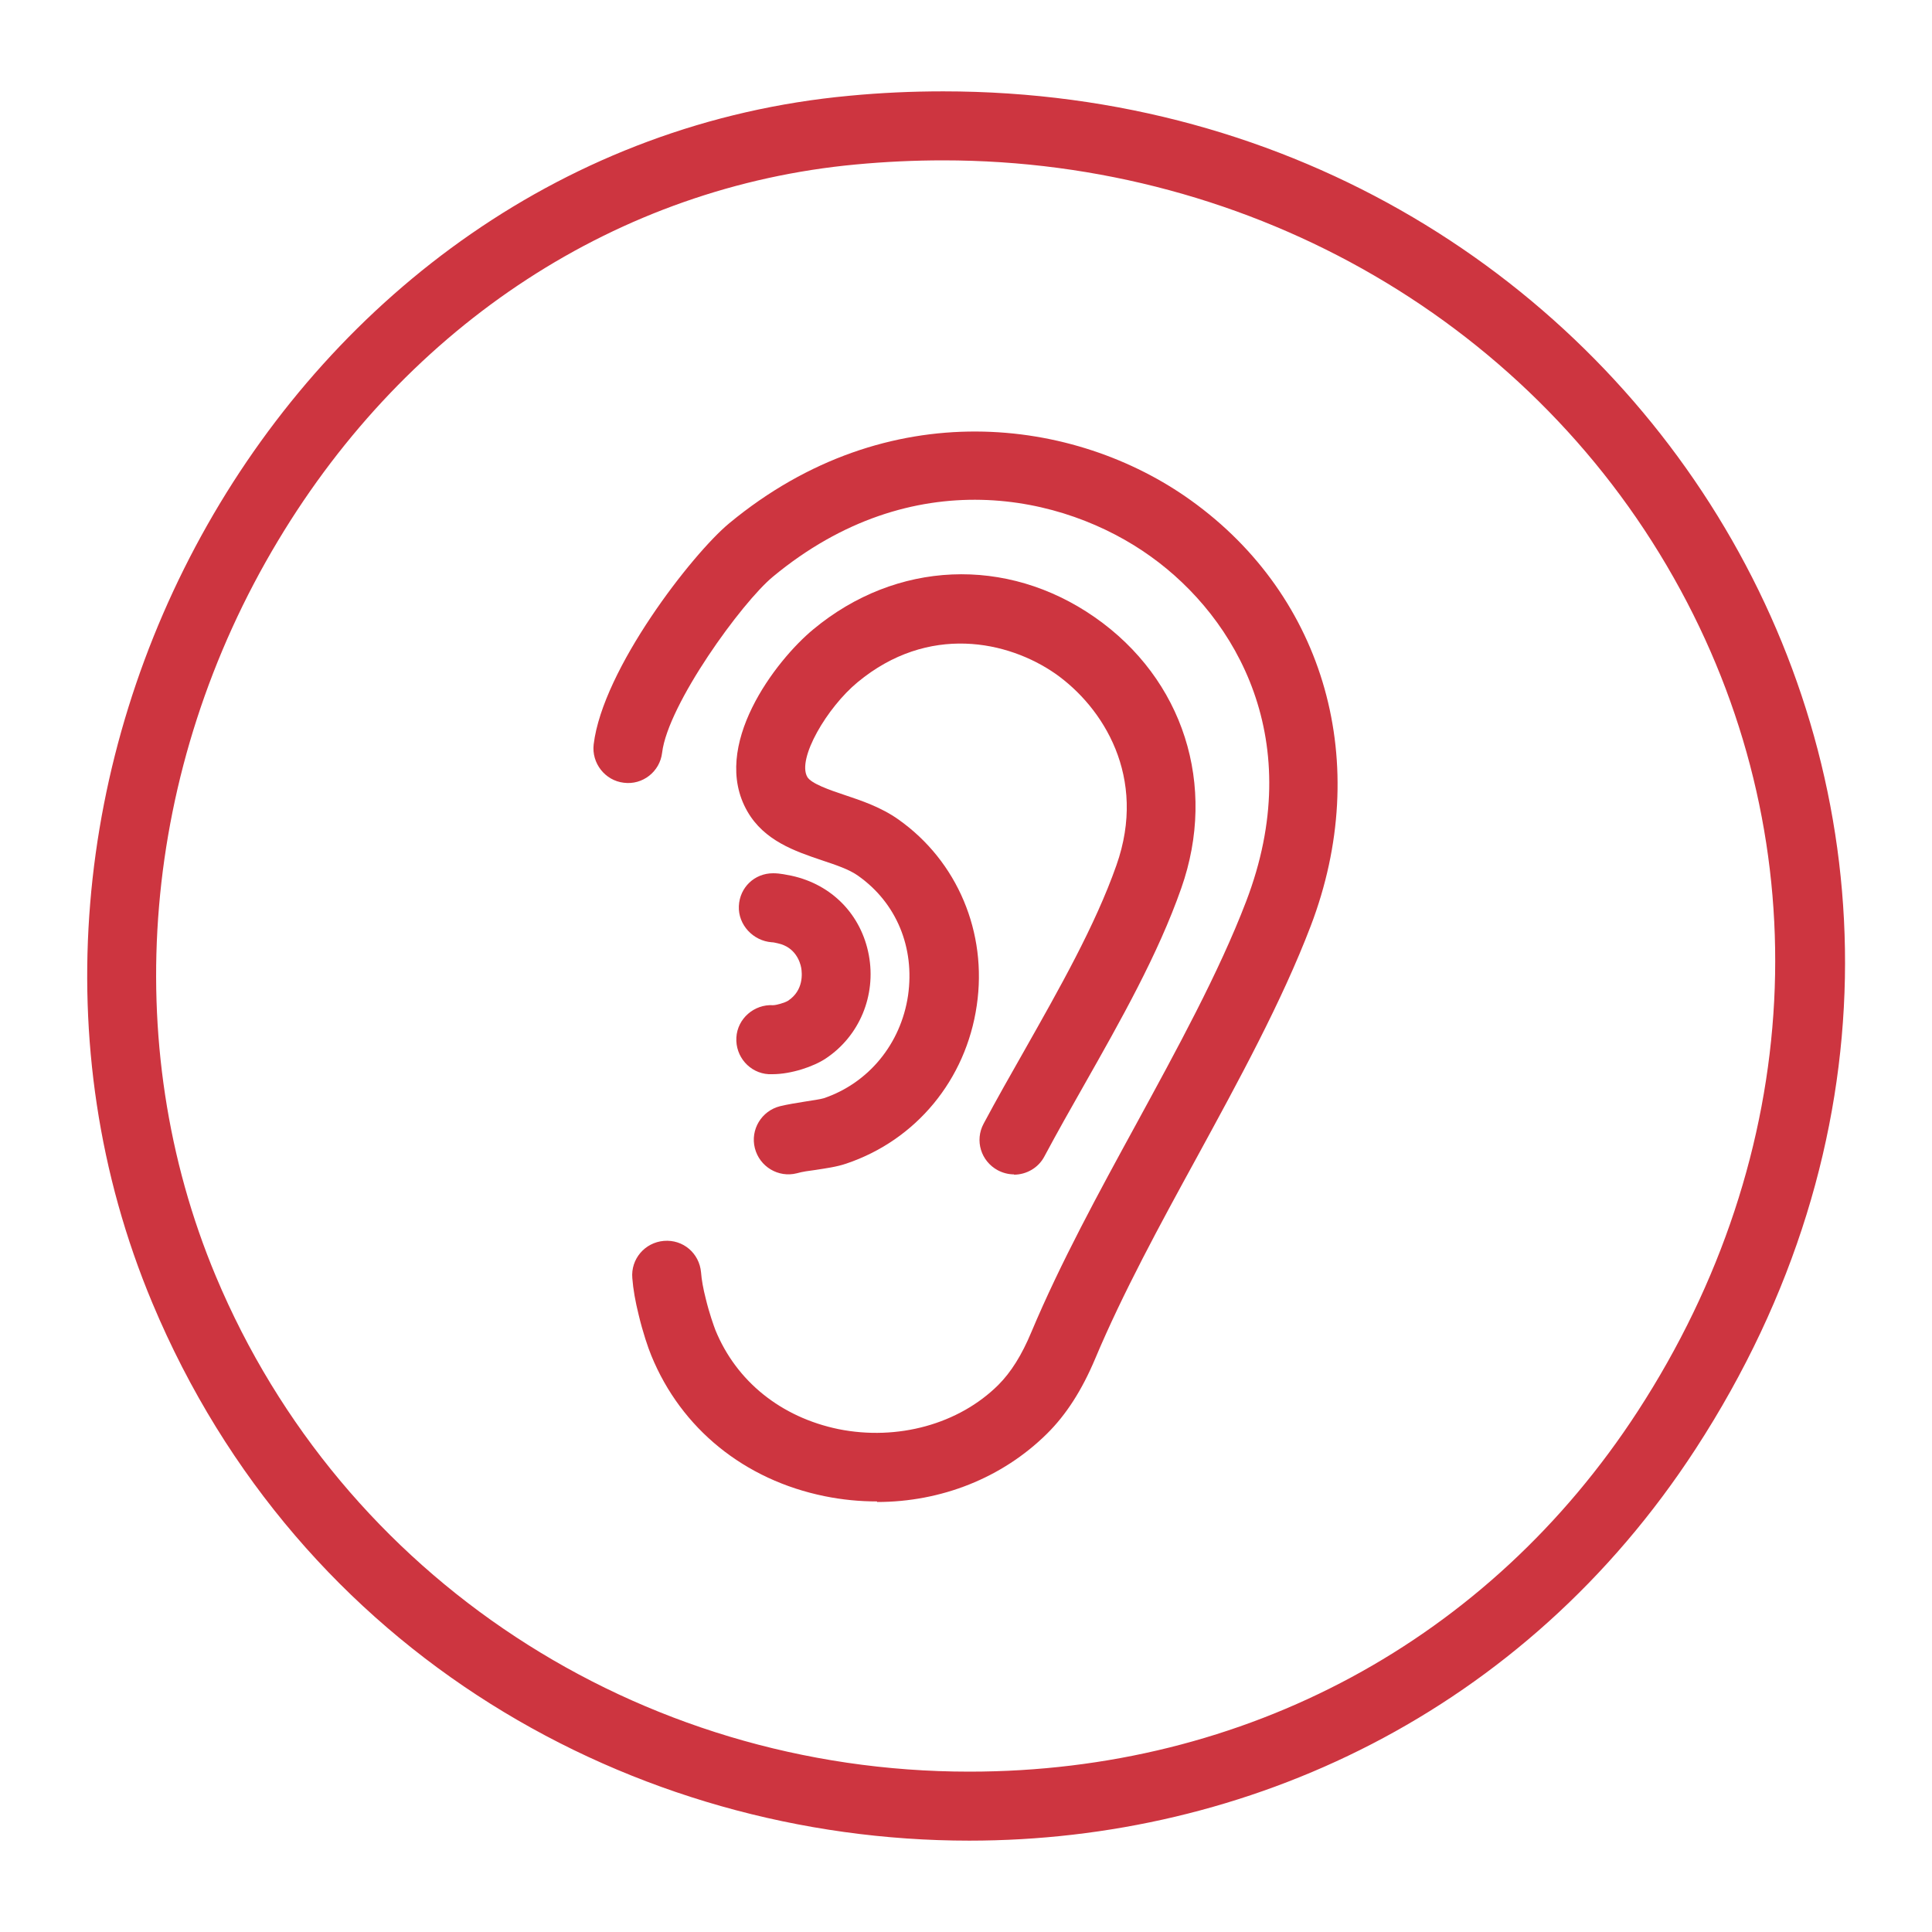
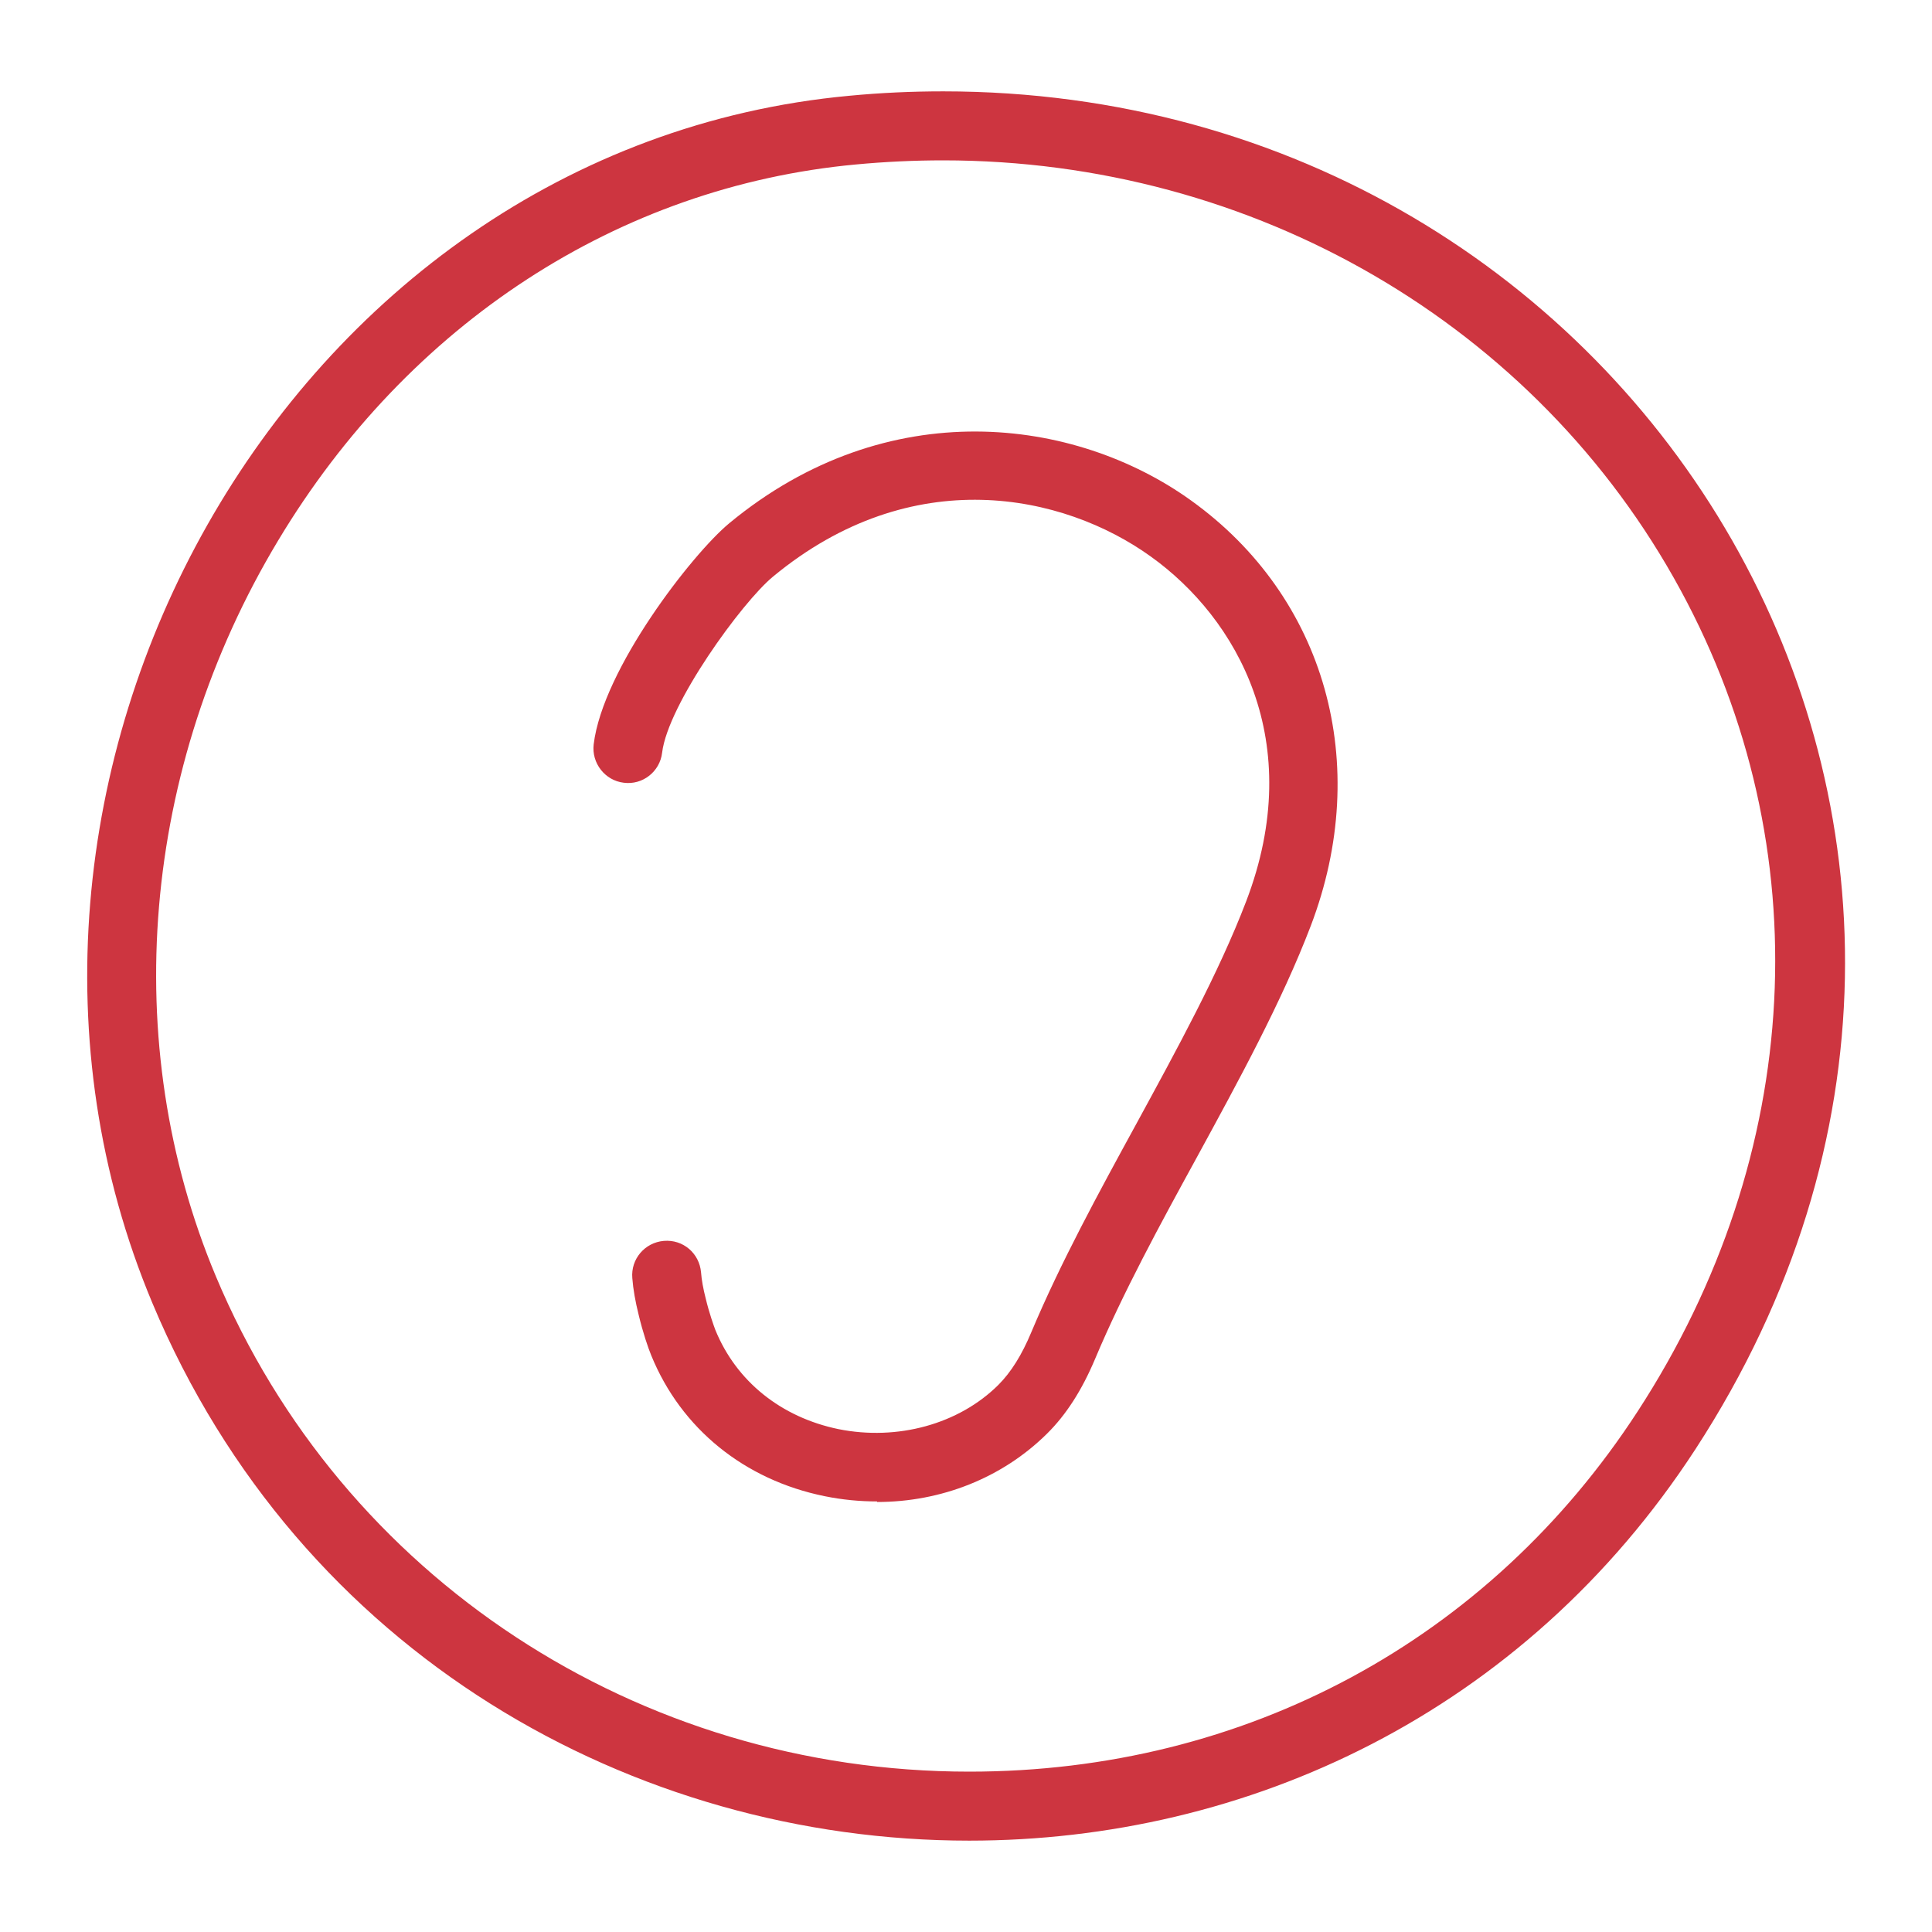
<svg xmlns="http://www.w3.org/2000/svg" width="70" height="70" id="Calque_1" data-name="Calque 1" viewBox="0 0 70 70">
  <defs>
    <style> .cls-1 { fill: #cd3540; } </style>
  </defs>
  <path class="cls-1" d="M31.78,54.4c-.63,0-1.26-.06-1.9-.19-2.91-.59-5.2-2.45-6.28-5.09-.12-.29-.31-.85-.46-1.48-.12-.48-.2-.93-.23-1.33-.06-.69.45-1.29,1.14-1.35.7-.06,1.29.45,1.35,1.14.02.27.08.6.17.95.13.54.29.98.35,1.14.76,1.86,2.38,3.16,4.46,3.59,2.14.43,4.36-.18,5.79-1.6.46-.46.85-1.08,1.2-1.92,1.05-2.5,2.44-5.05,3.79-7.52,1.47-2.7,3-5.49,3.99-8.08,2.22-5.8-.33-10.26-3.46-12.5-3.16-2.27-8.64-3.44-13.68.73-1.13.93-3.81,4.63-4.02,6.38-.08.69-.71,1.18-1.39,1.09-.68-.08-1.17-.71-1.09-1.39.33-2.73,3.57-6.9,4.91-8.01,5.74-4.75,12.54-3.84,16.73-.83,4.88,3.5,6.58,9.55,4.34,15.42-1.05,2.75-2.62,5.62-4.13,8.39-1.32,2.41-2.68,4.91-3.68,7.29-.48,1.14-1.05,2.03-1.75,2.72-1.62,1.6-3.83,2.47-6.15,2.47Z" />
-   <path class="cls-1" d="M36.74,42.55c-.2,0-.4-.05-.59-.15-.61-.33-.84-1.08-.51-1.69.47-.88.97-1.76,1.47-2.64,1.26-2.23,2.57-4.53,3.34-6.72,1.13-3.2-.49-5.73-2.21-6.94-1.71-1.19-4.6-1.82-7.17.31-1.1.91-2.2,2.77-1.82,3.43.14.24.8.47,1.34.65.63.21,1.34.45,1.96.89,2.14,1.51,3.23,4.1,2.84,6.74-.39,2.69-2.2,4.88-4.73,5.73-.35.12-.74.17-1.12.23-.23.03-.46.06-.67.12-.67.17-1.35-.24-1.52-.91s.24-1.35.91-1.52c.29-.07.61-.12.92-.17.25-.04.54-.08.67-.12,1.62-.55,2.79-1.97,3.05-3.72.25-1.74-.42-3.36-1.81-4.34-.32-.23-.8-.39-1.31-.56-.98-.33-2.09-.71-2.7-1.77-1.36-2.36,1.02-5.47,2.39-6.6,3-2.49,7-2.66,10.19-.44,3.22,2.24,4.45,6.1,3.14,9.82-.84,2.4-2.2,4.8-3.52,7.13-.49.86-.98,1.73-1.44,2.59-.22.42-.66.66-1.1.66Z" />
-   <path class="cls-1" d="M27.99,38.92s-.1,0-.14,0c-.69-.04-1.21-.64-1.17-1.33.04-.69.65-1.21,1.33-1.17h0c.12,0,.43-.09.54-.16.58-.38.51-1.01.48-1.19-.04-.22-.21-.75-.84-.89-.1-.02-.16-.04-.23-.04-.67-.05-1.22-.63-1.19-1.31.03-.68.57-1.19,1.24-1.19.27,0,.5.06.67.09,1.47.32,2.53,1.42,2.8,2.88.27,1.46-.34,2.93-1.56,3.74-.43.29-1.25.57-1.93.57Z" />
  <path class="cls-1" d="M34.17,5.81c11.27,0,21.51,5.96,26.72,15.57,5.07,9.34,4.49,20.46-1.55,29.75-5.39,8.3-14.22,13.06-24.22,13.06-12.01,0-22.73-7.04-27.3-17.95-3.54-8.45-2.7-18.41,2.26-26.66,4.72-7.86,12.34-12.82,20.92-13.62,1.06-.1,2.13-.15,3.17-.15M34.17,3.31c-1.12,0-2.25.05-3.4.16C10.28,5.37-2.34,28.45,5.52,47.21c5.34,12.75,17.46,19.48,29.6,19.48,10.03,0,20.08-4.6,26.32-14.2,14.43-22.2-1.83-49.18-27.27-49.18h0Z" />
</svg>